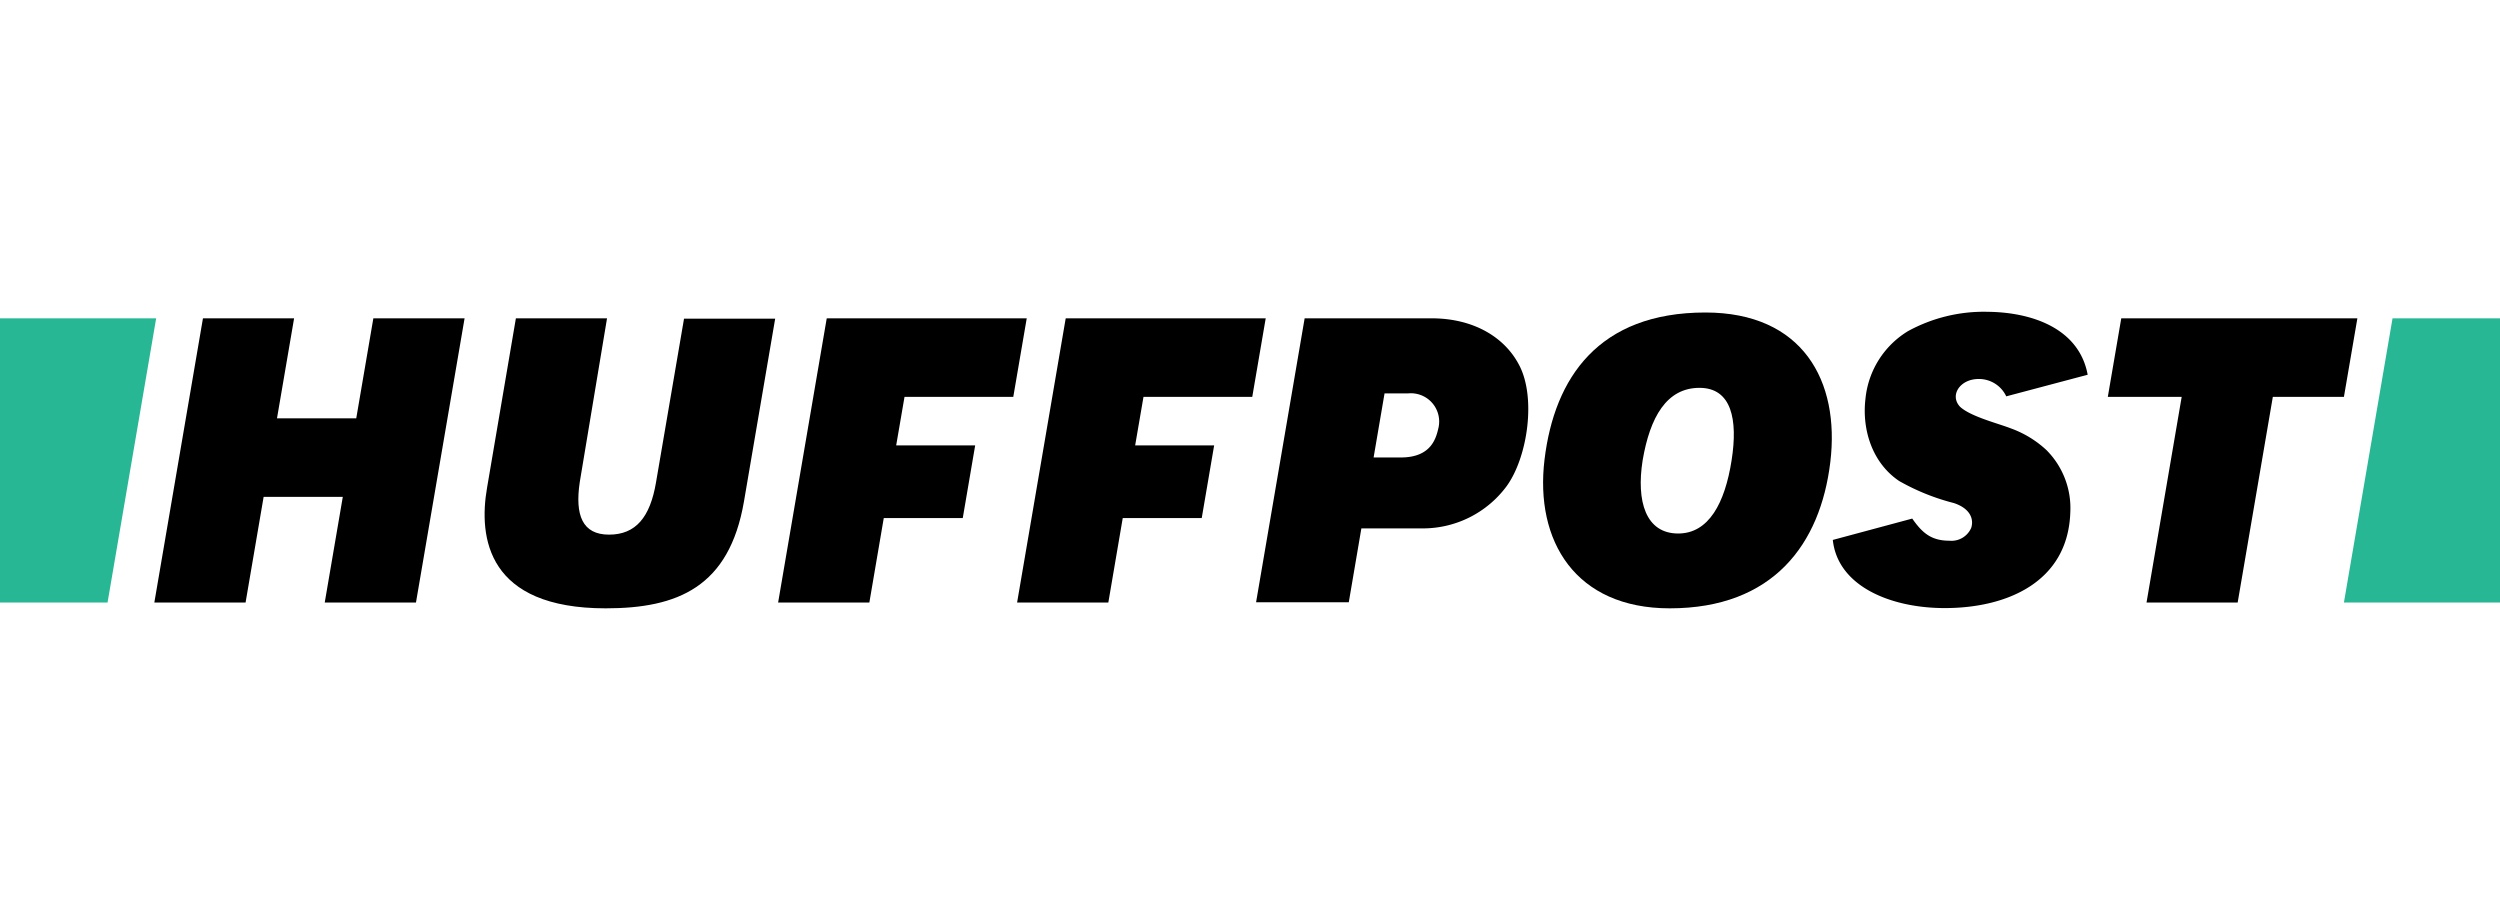
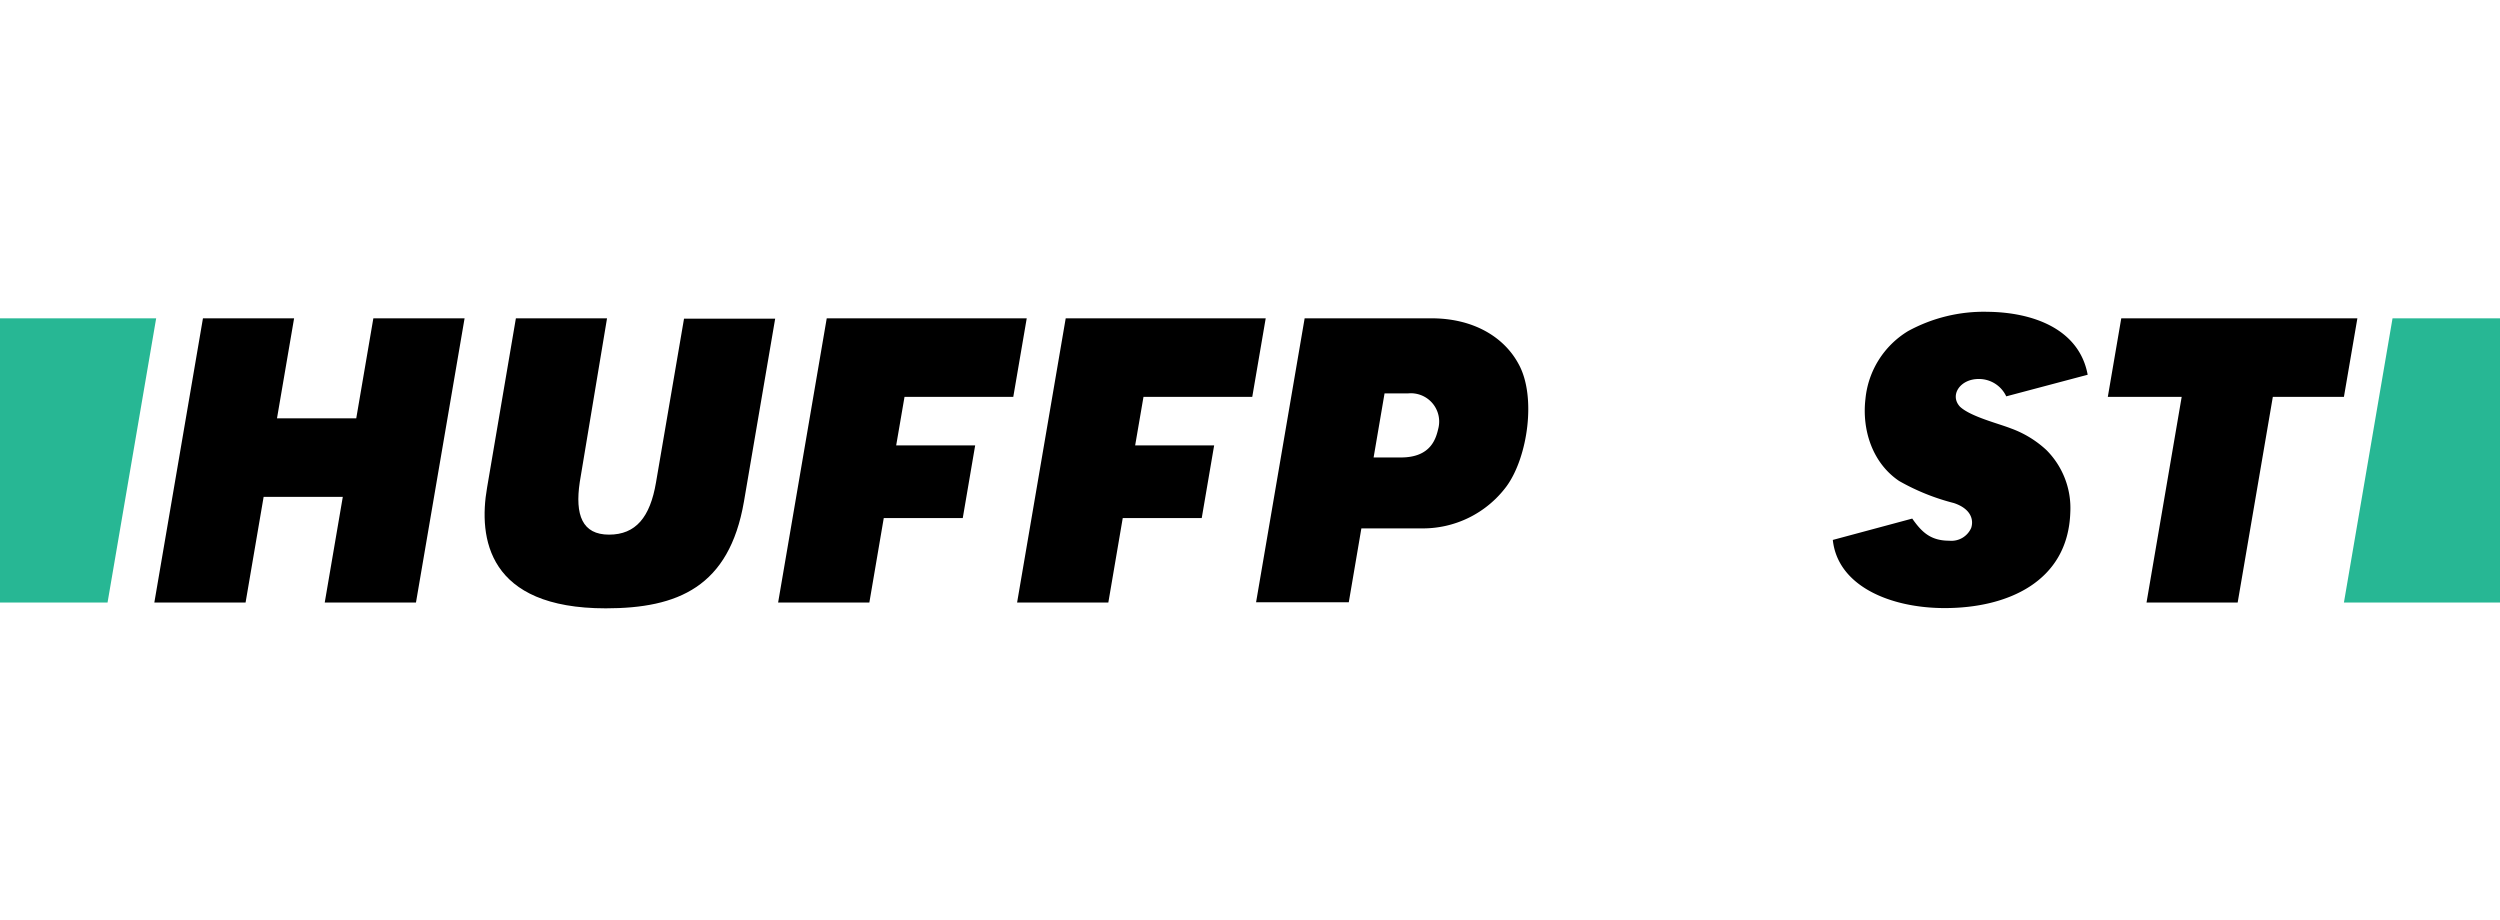
<svg xmlns="http://www.w3.org/2000/svg" id="Layer_1" data-name="Layer 1" viewBox="0 0 288 106">
  <defs>
    <style>.cls-1,.cls-2{fill-rule:evenodd;}.cls-2{fill:#27b794;}</style>
  </defs>
  <polygon class="cls-1" points="23.38 36.67 33.88 36.67 31.91 48.19 41.04 48.19 43.01 36.67 53.52 36.67 47.92 69.41 37.41 69.41 39.49 57.24 30.37 57.24 28.29 69.41 17.78 69.41 23.38 36.67 23.38 36.67" />
  <path class="cls-1" d="M59.43,36.67h10.5L66.79,55.53c-.57,3.81.29,6.06,3.37,6.06s4.73-2,5.41-6L78.8,36.71H89.3L85.7,57.8C84,67.62,78.08,70.08,69.78,70.08c-13.61,0-14.68-8.1-13.67-13.9l3.32-19.51Z" />
  <polygon class="cls-2" points="275.62 36.67 288 36.67 288 69.41 270.02 69.41 275.62 36.67 275.62 36.67" />
  <polygon class="cls-1" points="95.24 36.67 118.28 36.67 116.73 45.72 104.2 45.72 103.24 51.31 112.34 51.31 110.91 59.68 101.81 59.68 100.15 69.41 89.64 69.41 95.24 36.67 95.24 36.67" />
  <polygon class="cls-1" points="122.77 36.67 145.81 36.67 144.26 45.72 131.73 45.72 130.77 51.31 139.87 51.31 138.44 59.68 129.34 59.68 127.68 69.41 117.17 69.41 122.77 36.67 122.77 36.67" />
  <polygon class="cls-1" points="261.83 45.72 257.78 69.41 247.28 69.41 251.33 45.72 242.82 45.72 244.37 36.67 271.57 36.67 270.02 45.72 261.83 45.72 261.83 45.72" />
  <path class="cls-1" d="M150.3,36.67l14.61,0c4.77,0,8.35,2.11,10.05,5.3C177,45.7,176,52.64,173.57,56a12,12,0,0,1-9.84,4.87h-6.9l-1.45,8.51H144.7l5.6-32.74Zm9.2,8.65-1.26,7.38h3.14c3.55,0,4.07-2.28,4.34-3.45a3.26,3.26,0,0,0-3.51-3.93Z" />
  <polygon class="cls-2" points="0 36.67 17.99 36.67 12.39 69.41 0 69.41 0 36.67 0 36.67" />
-   <path class="cls-1" d="M195.78,44.68c3.7,0,4.44,3.65,3.7,8.35-.77,4.94-2.64,8.43-6.15,8.43-3.75,0-4.84-3.71-4.1-8.42.85-5,2.77-8.36,6.55-8.36Zm.68-8.68c11.18,0,15.53,7.84,14.39,17.25s-6.55,16.83-18.5,16.83c-10.85,0-15.56-7.74-14.42-17.15S184.16,36,196.46,36Z" />
  <path class="cls-1" d="M219.76,38.17A18.19,18.19,0,0,1,229,35.92c5.25.06,10.53,2,11.5,7.25l-9.38,2.49a3.47,3.47,0,0,0-3.18-2c-2.15,0-3.37,1.88-2.15,3.19,1.21,1.14,4.41,1.93,5.86,2.5a12,12,0,0,1,4.09,2.49A9.45,9.45,0,0,1,238.5,59c-.25,8.07-7.33,11.06-14.48,11.05-6.22,0-12.32-2.52-12.88-7.85l9.15-2.46c1.13,1.61,2.15,2.55,4.28,2.55a2.48,2.48,0,0,0,2.51-1.47c.33-1-.09-2.24-2-2.87a25.41,25.41,0,0,1-6.3-2.54c-3.09-2.08-4.3-5.9-3.88-9.46a10.29,10.29,0,0,1,4.88-7.79Z" />
</svg>